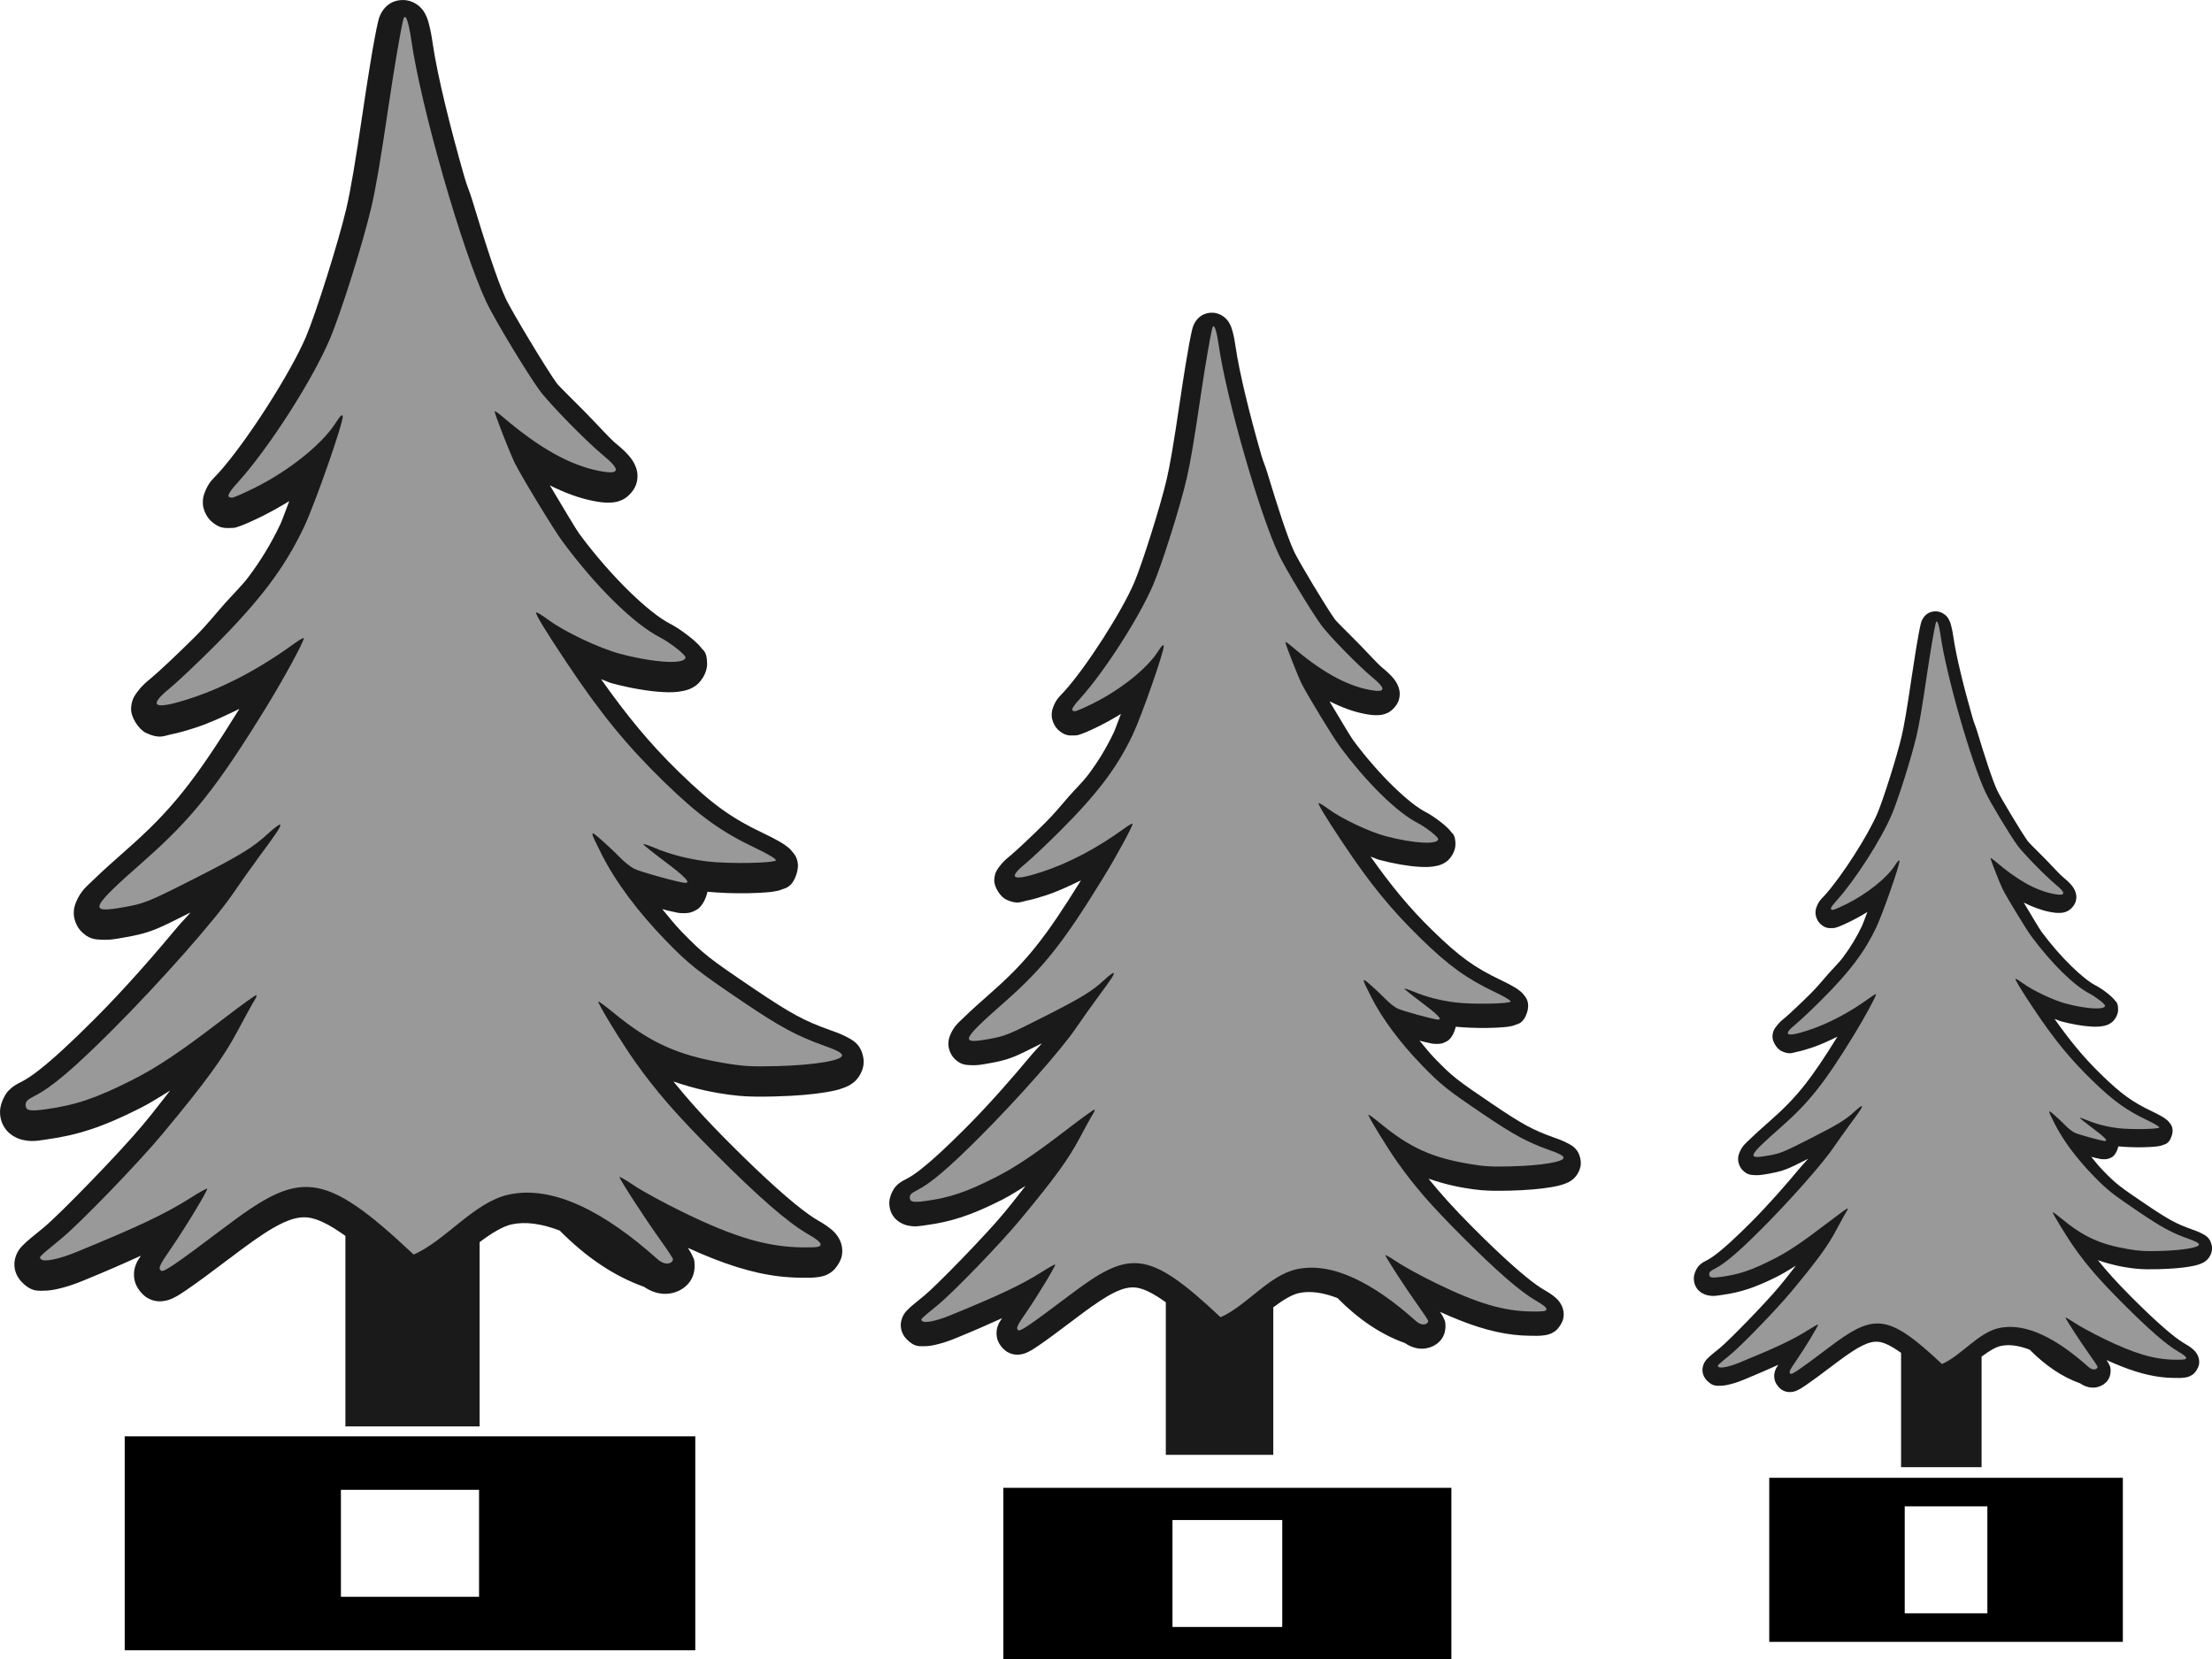
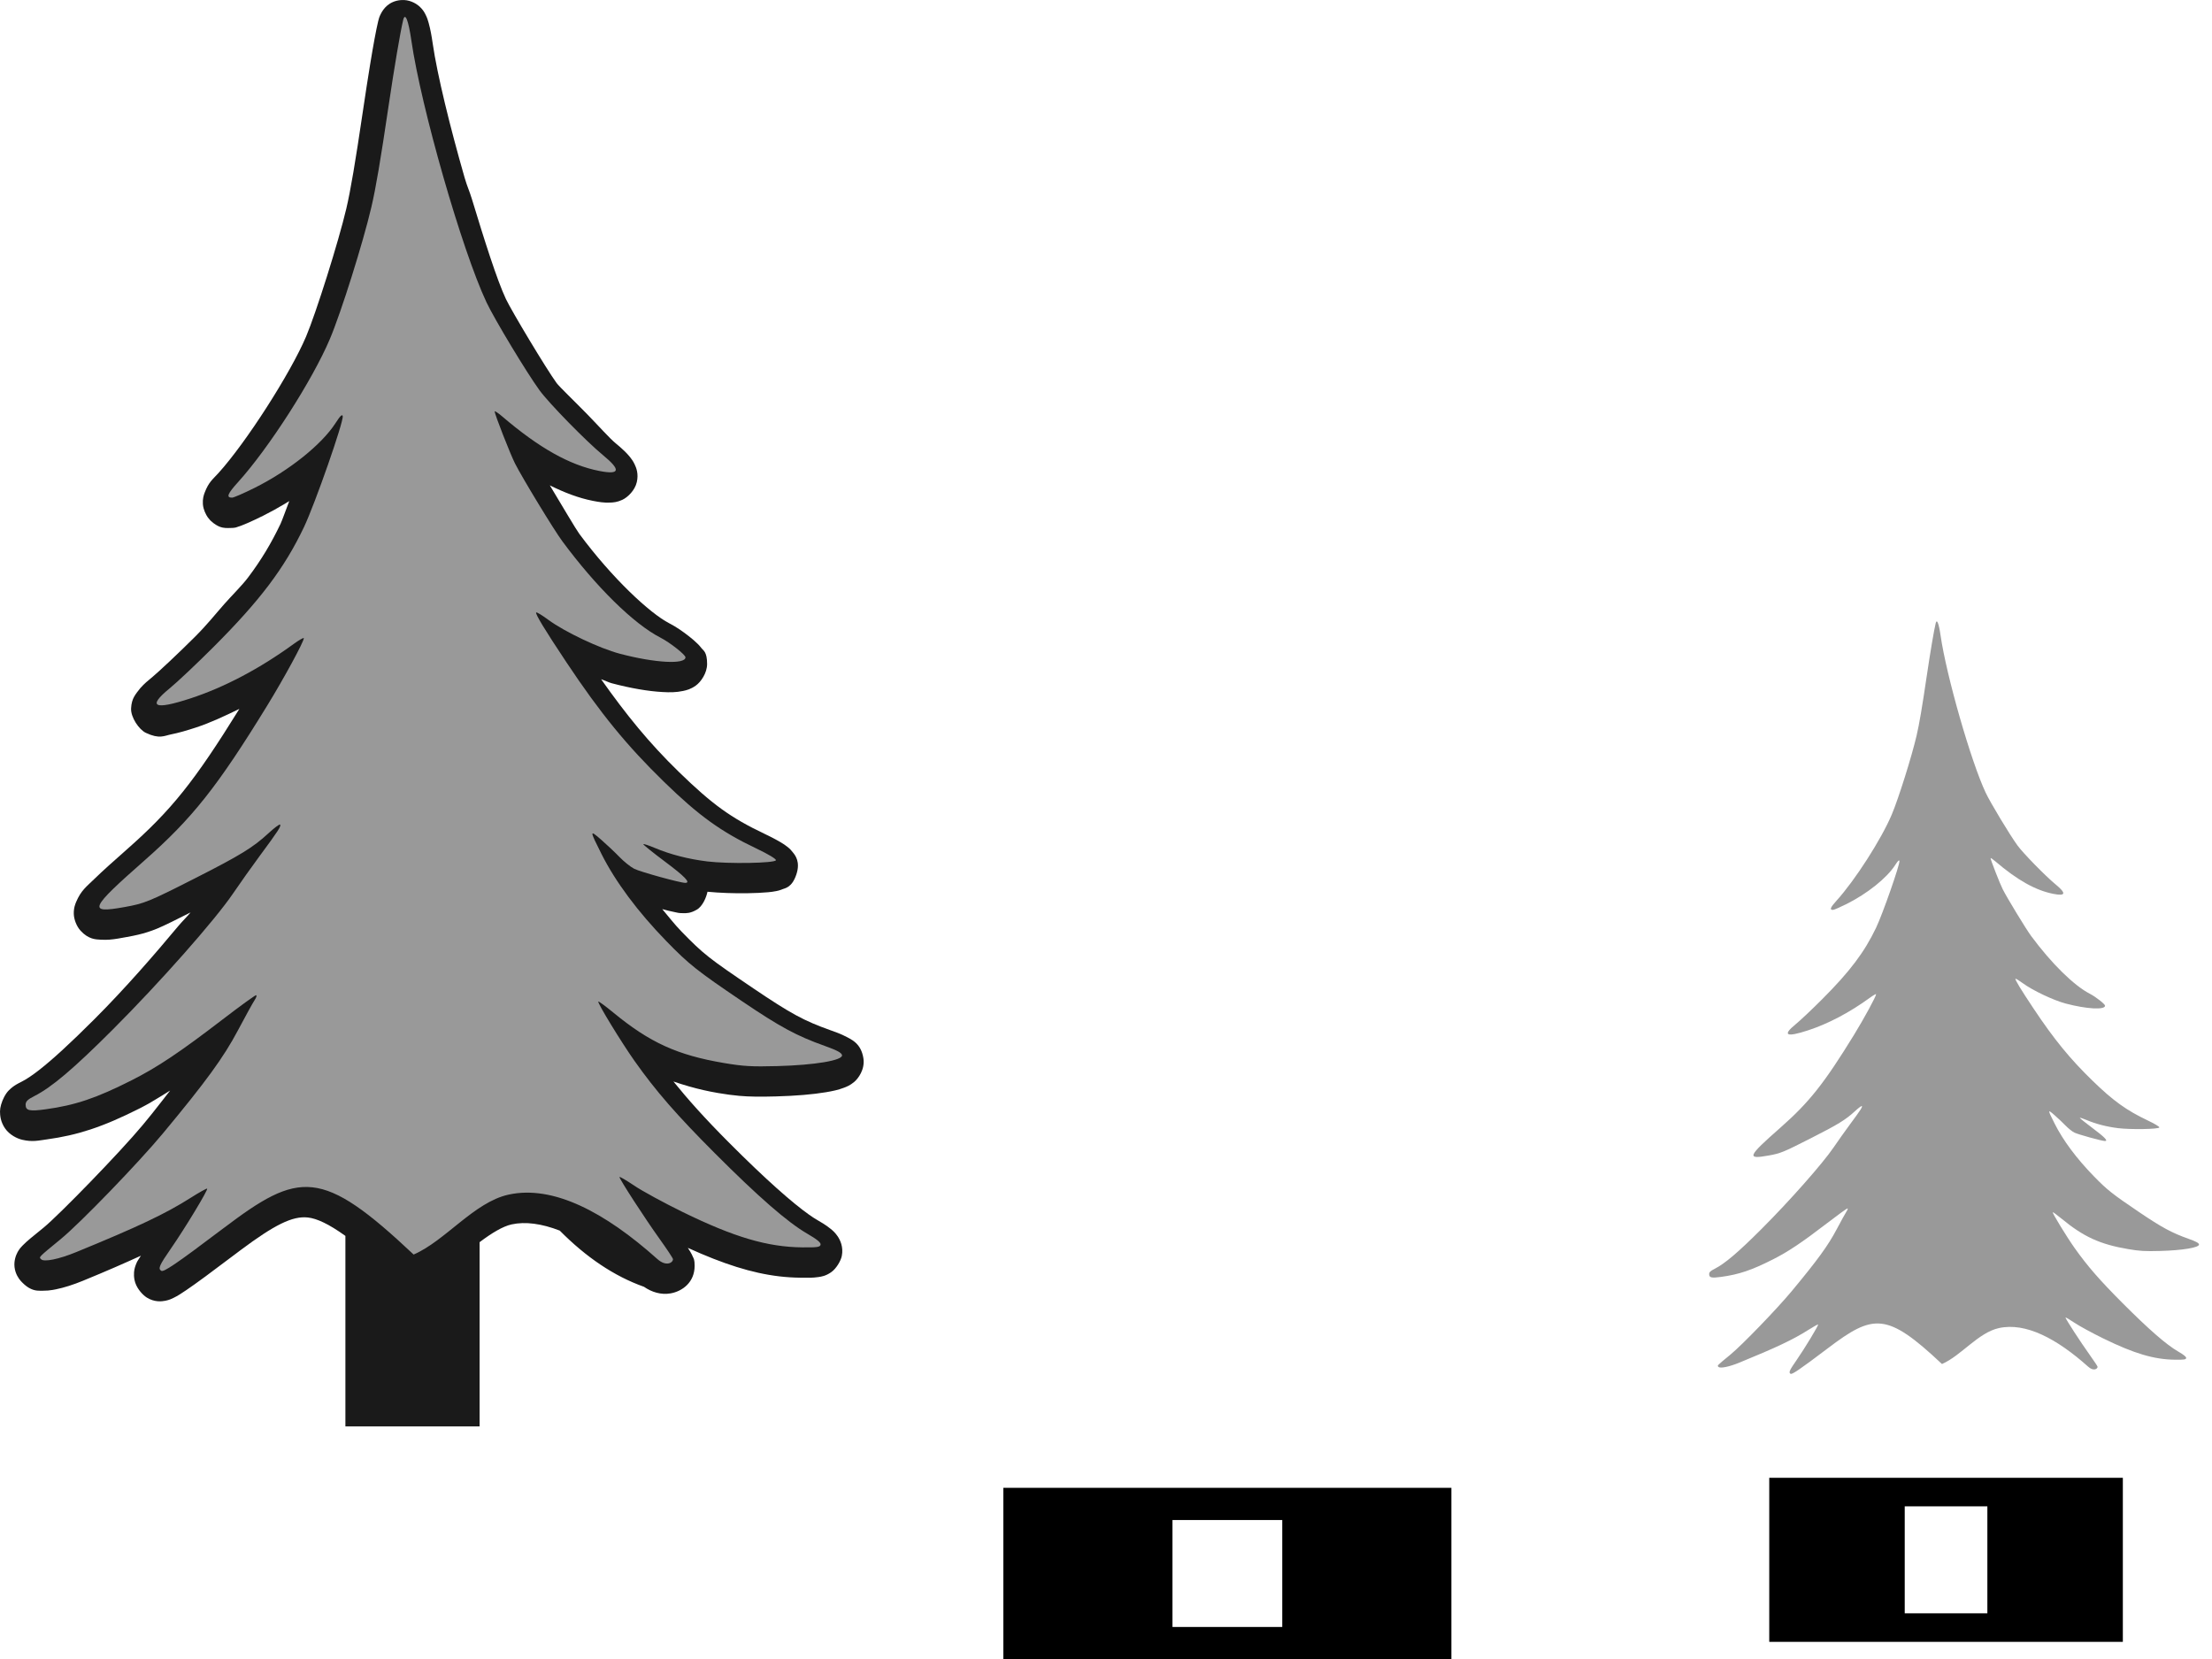
<svg xmlns="http://www.w3.org/2000/svg" width="393.893mm" height="295.448mm" viewBox="0 0 393.893 295.448" version="1.1" id="svg1" xml:space="preserve">
  <defs id="defs1">
    <style id="style1">
      .cls-1 {
        fill: #2b2b2b;
      }

      .cls-2 {
        fill: #598e04;
      }

      .cls-3 {
        fill: #9f6f44;
      }

      .cls-4 {
        fill: #d10202;
      }

      .cls-5 {
        fill: #d3a688;
      }

      .cls-6 {
        fill: #f5d9b6;
      }

      .cls-7 {
        fill: #656565;
      }

      .cls-8 {
        fill: #ededed;
      }
    </style>
  </defs>
  <path id="rect113" style="fill:#1a1a1a;fill-opacity:1;stroke:none;stroke-width:0.444;stroke-dasharray:none;stroke-opacity:1;paint-order:markers fill stroke" d="m 71.948,0.006 c -0.19,-0.01 -0.387,-0.007 -0.589,0.011 -2.173,0.196 -3.102,1.641 -3.464,2.295 -0.362,0.653 -0.456,1.066 -0.55,1.458 -0.372,1.536 -0.871,4.262 -1.422,7.621 -0.401,2.438 -0.829,5.209 -1.257,8.1 -1.428,9.657 -2.246,14.428 -2.984,17.594 -7e-5,2.7e-4 -4.3e-4,0.001 -4.9e-4,0.001 -1.389,5.955 -5.431,18.72 -7.176,22.837 -2.776,6.55 -10.678,18.875 -15.615,24.323 -1.025,1.131 -1.727,1.587 -2.445,3.475 -0.18,0.472 -0.384,1.112 -0.319,2.058 0.016,0.236 0.062,0.492 0.133,0.753 1.1e-4,3.5e-4 4e-4,6.3e-4 4.9e-4,9.8e-4 0.107,0.391 0.271,0.797 0.481,1.174 4.3e-4,7.7e-4 5.6e-4,0.002 9.8e-4,0.002 1.9e-4,3.1e-4 3.2e-4,6.5e-4 4.9e-4,9.7e-4 0.07,0.126 0.146,0.249 0.226,0.367 0.023,0.034 0.05,0.065 0.073,0.098 0.105,0.146 0.218,0.282 0.337,0.409 0.042,0.044 0.082,0.093 0.125,0.134 2.5e-4,2.4e-4 2.4e-4,7.4e-4 4.9e-4,9.8e-4 0.355,0.338 0.687,0.58 1.003,0.767 0.206,0.122 0.406,0.226 0.594,0.299 0.794,0.308 1.426,0.234 1.867,0.234 1,0 1.114,-0.134 1.348,-0.202 0.235,-0.068 0.41,-0.13 0.591,-0.197 0.361,-0.134 0.726,-0.286 1.137,-0.465 0.823,-0.358 1.809,-0.819 2.836,-1.332 1.297,-0.648 2.566,-1.351 3.8,-2.091 0.278,-0.167 0.555,-0.335 0.829,-0.506 -0.262,0.666 -0.58,1.531 -0.868,2.304 -0.287,0.768 -0.543,1.445 -0.687,1.745 -1.633,3.421 -3.412,6.418 -5.796,9.573 -9e-5,1.1e-4 8e-5,3.7e-4 0,4.9e-4 -1.067,1.412 -2.865,3.181 -4.215,4.709 -1.666,1.886 -2.968,3.574 -5.204,5.813 -2.905,2.91 -6.633,6.387 -7.565,7.148 -0.842,0.688 -1.521,1.258 -2.147,1.97 -0.01,0.011 -0.021,0.02 -0.03,0.031 -0.051,0.059 -0.1,0.13 -0.15,0.191 -0.158,0.191 -0.316,0.381 -0.47,0.598 -0.064,0.09 -0.132,0.187 -0.201,0.286 -0.018,0.026 -0.035,0.049 -0.053,0.075 -0.088,0.129 -0.177,0.269 -0.261,0.425 -0.065,0.119 -0.127,0.248 -0.184,0.389 -6e-5,1.4e-4 5e-5,3.4e-4 0,4.9e-4 -0.058,0.141 -0.111,0.294 -0.157,0.462 -0.046,0.168 -0.086,0.351 -0.117,0.551 -0.031,0.201 -0.054,0.419 -0.064,0.657 -0.07,1.576 1.406,3.765 2.632,4.344 2.452,1.158 3.278,0.509 4.536,0.261 1.258,-0.247 2.668,-0.651 4.384,-1.213 2.566,-0.841 5.151,-2.061 7.73,-3.313 -8.019,12.936 -12.102,18.038 -20.058,25.045 -2.463,2.169 -4.349,3.86 -5.766,5.24 -1.417,1.38 -2.373,2.045 -3.239,4.086 -0.094,0.221 -0.19,0.472 -0.267,0.764 -0.101,0.382 -0.169,0.833 -0.153,1.376 0.028,0.956 0.48,2.192 1.208,2.986 0.714,0.779 1.393,1.166 1.999,1.364 0.629,0.207 1.177,0.209 1.602,0.236 1.127,0.07 2.053,-0.031 3.072,-0.2 0.486,-0.081 0.993,-0.177 1.554,-0.277 5.2e-4,-9e-5 9.5e-4,-3.9e-4 0.001,-4.9e-4 0.713,-0.128 1.389,-0.26 2.062,-0.42 0.531,-0.127 1.06,-0.271 1.604,-0.444 0.544,-0.172 1.102,-0.373 1.693,-0.614 1.399,-0.57 3.685,-1.738 5.999,-2.899 -0.537,0.661 -1.554,1.673 -2.157,2.395 -4.18,5.011 -9.387,11.036 -14.965,16.615 -4.387,4.388 -7.511,7.224 -9.783,9.003 -0.658,0.515 -1.244,0.942 -1.77,1.292 -0.525,0.35 -0.99,0.624 -1.402,0.833 -0.325,0.165 -0.641,0.32 -0.964,0.514 -0.416,0.248 -0.846,0.559 -1.326,1.036 -0.311,0.309 -0.603,0.741 -0.849,1.218 -0.429,0.832 -0.717,1.807 -0.717,2.528 0,0.712 0.091,1.857 0.898,3.023 0.807,1.166 2.16,1.822 3.071,2.03 1.824,0.416 2.811,0.143 4.37,-0.071 2.738,-0.375 5.197,-0.923 7.74,-1.759 2.727,-0.896 5.552,-2.124 8.922,-3.828 1.262,-0.638 2.531,-1.397 3.812,-2.19 0.492,-0.304 0.986,-0.614 1.482,-0.923 -1.095,1.391 -1.997,2.583 -3.248,4.143 -0.479,0.597 -1.009,1.247 -1.62,1.982 -4.2e-4,5e-4 -5.6e-4,9.7e-4 -9.8e-4,10e-4 -4.111,4.946 -14.926,16.035 -17.607,18.24 -2.051,1.687 -2.903,2.313 -3.803,3.24 -2.2e-4,2.3e-4 -2.7e-4,7.6e-4 -4.9e-4,9.9e-4 -0.225,0.232 -0.483,0.488 -0.807,1.029 -2.1e-4,3.4e-4 -2.8e-4,6.2e-4 -4.9e-4,9.7e-4 -0.032,0.054 -0.065,0.113 -0.099,0.176 -0.153,0.288 -0.315,0.671 -0.423,1.121 -0.108,0.45 -0.162,0.966 -0.099,1.517 0.141,1.225 0.778,2.076 1.076,2.417 0.219,0.251 0.312,0.339 0.324,0.345 h 5e-4 v -4.8e-4 -5e-4 h 4.8e-4 4.9e-4 v -4.9e-4 -4.8e-4 h -4.9e-4 c -1.2e-4,-3e-4 -2.1e-4,-5.5e-4 -4.8e-4,-9.9e-4 3.5e-4,3.6e-4 6.2e-4,6.3e-4 9.7e-4,9.9e-4 0.199,0.201 0.392,0.372 0.579,0.521 3.3e-4,2.7e-4 6.5e-4,7.2e-4 9.8e-4,9.9e-4 0.193,0.154 0.38,0.283 0.56,0.39 1.082,0.643 1.933,0.517 2.563,0.523 0.608,0.005 1.141,-0.05 1.669,-0.138 0.201,-0.034 0.401,-0.072 0.604,-0.113 4.8e-4,-9e-5 9.9e-4,-3.8e-4 10e-4,-4.8e-4 0.74,-0.151 1.511,-0.355 2.312,-0.61 4.6e-4,-1.4e-4 10e-4,-3.3e-4 10e-4,-4.8e-4 0.801,-0.255 1.633,-0.561 2.494,-0.913 4.3e-4,-1.9e-4 5.4e-4,-3.2e-4 9.8e-4,-5e-4 4.442,-1.819 7.42,-3.142 10.318,-4.458 -0.184,0.317 -0.467,0.667 -0.657,1.03 -0.028,0.053 -0.054,0.106 -0.077,0.159 -3.5e-4,8e-4 -6.4e-4,0.002 -9.9e-4,0.002 -0.105,0.241 -0.227,0.522 -0.324,0.857 -0.077,0.264 -0.139,0.56 -0.167,0.895 -0.016,0.198 -0.021,0.409 -0.009,0.635 0.012,0.226 0.04,0.466 0.089,0.721 3.9e-4,0.002 10e-5,0.004 4.9e-4,0.006 0.249,1.31 1.228,2.42 1.925,2.959 3.4e-4,2.6e-4 6.5e-4,7.2e-4 9.8e-4,9.8e-4 0.099,0.077 0.193,0.142 0.277,0.194 3.4e-4,2.1e-4 6.4e-4,7.7e-4 9.8e-4,9.8e-4 1.343,0.83 2.618,0.7 3.302,0.559 0.684,-0.141 1.073,-0.328 1.443,-0.509 0.741,-0.362 1.374,-0.773 2.263,-1.376 1.768,-1.199 4.419,-3.152 8.729,-6.413 0.019,-0.014 0.038,-0.029 0.058,-0.043 0.29,-0.217 0.574,-0.43 0.851,-0.641 6.088,-4.543 9.269,-6.143 12.023,-5.842 1.591,0.174 3.726,1.152 6.681,3.278 v 33.921 h 23.898 v -32.803 c 2.178,-1.641 4.138,-2.822 5.704,-3.166 2.44,-0.535 5.343,-0.145 8.567,1.105 4.682,4.721 9.653,8.105 15.004,10.008 1.356,0.94 3.034,1.477 4.752,1.168 2.068,-0.372 4.264,-1.956 4.264,-4.901 0,-0.541 -0.042,-0.87 -0.096,-1.088 -0.069,-0.28 -0.159,-0.376 -0.208,-0.5 -0.087,-0.222 -0.148,-0.339 -0.202,-0.445 -0.108,-0.212 -0.189,-0.349 -0.278,-0.498 -0.073,-0.122 -0.156,-0.252 -0.242,-0.386 -0.061,-0.094 -0.123,-0.19 -0.185,-0.286 1.588,0.722 3.104,1.368 4.563,1.939 5.686,2.227 10.511,3.321 15.409,3.372 1.387,0.015 2.187,0.051 3.275,-0.111 0.544,-0.081 1.27,-0.178 2.24,-0.838 0.242,-0.165 0.474,-0.378 0.687,-0.618 2.3e-4,-2.7e-4 2.5e-4,-7.1e-4 4.9e-4,-9.8e-4 0.106,-0.12 0.208,-0.246 0.305,-0.376 3.5e-4,-4.8e-4 6.3e-4,-0.001 9.8e-4,-0.001 0.097,-0.131 0.188,-0.265 0.273,-0.401 0.17,-0.272 0.315,-0.548 0.427,-0.808 2.2e-4,-5e-4 2.7e-4,-9.7e-4 4.9e-4,-0.001 0.022,-0.051 0.037,-0.097 0.056,-0.147 0.03,-0.077 0.064,-0.156 0.088,-0.228 0.039,-0.119 0.07,-0.232 0.091,-0.335 0.328,-1.636 -0.319,-2.898 -0.767,-3.543 -0.446,-0.643 -0.833,-0.969 -1.201,-1.271 -0.001,-8.1e-4 -0.002,-0.002 -0.003,-0.003 -0.428,-0.351 -0.854,-0.649 -1.322,-0.944 -0.339,-0.214 -0.7,-0.427 -1.1,-0.658 -2.6e-4,-1.5e-4 -7.1e-4,-3.3e-4 -9.8e-4,-4.8e-4 -0.421,-0.243 -0.904,-0.557 -1.449,-0.942 -2.937,-2.076 -7.668,-6.234 -14.143,-12.722 -4.509,-4.518 -7.4,-7.786 -9.997,-10.986 0.925,0.317 1.866,0.616 2.836,0.891 1.603,0.456 3.286,0.849 5.109,1.158 3.7e-4,6e-5 6.1e-4,4.3e-4 9.8e-4,4.8e-4 1.408,0.238 2.587,0.402 3.779,0.506 1.845,0.161 3.723,0.177 6.535,0.101 3.492,-0.094 6.539,-0.348 8.91,-0.747 1.186,-0.2 2.172,-0.406 3.206,-0.802 0.517,-0.198 1.055,-0.403 1.789,-1.008 0.734,-0.604 1.971,-2.243 1.665,-4.231 -0.2,-1.297 -0.716,-2.124 -1.293,-2.686 -0.082,-0.08 -0.165,-0.155 -0.249,-0.225 -0.123,-0.103 -0.247,-0.195 -0.37,-0.279 -0.368,-0.252 -0.723,-0.427 -1.003,-0.577 -10e-4,-7.9e-4 -0.004,-0.002 -0.005,-0.003 -0.278,-0.149 -0.554,-0.283 -0.839,-0.411 -0.62,-0.277 -1.284,-0.522 -2.096,-0.811 h -0.002 c -4.721,-1.682 -7.068,-2.949 -13.732,-7.455 -2.8e-4,-1.9e-4 -2.1e-4,-3e-4 -4.9e-4,-4.9e-4 -3.989,-2.697 -6.21,-4.221 -7.921,-5.573 -1.9e-4,-1.5e-4 -3e-4,-3.4e-4 -4.9e-4,-4.9e-4 -0.856,-0.676 -1.584,-1.308 -2.343,-2.022 -2.3e-4,-2.1e-4 -7.6e-4,-2.7e-4 -9.8e-4,-4.8e-4 -0.752,-0.708 -1.537,-1.501 -2.502,-2.492 -0.008,-0.009 -0.013,-0.013 -0.022,-0.022 -3.8e-4,-3.9e-4 -6e-4,-5.9e-4 -9.8e-4,-9.9e-4 -1.303,-1.338 -2.299,-2.665 -3.435,-4.002 0.368,0.094 0.783,0.211 1.115,0.289 0.444,0.105 0.846,0.196 1.224,0.269 0.378,0.073 0.539,0.161 1.408,0.161 0.514,0 1.234,0.061 2.415,-0.634 0.06,-0.035 0.119,-0.074 0.176,-0.116 0.057,-0.041 0.112,-0.086 0.167,-0.133 0.755,-0.651 1.311,-1.857 1.547,-2.932 2.177,0.207 4.731,0.305 7.133,0.263 1.355,-0.023 2.593,-0.076 3.636,-0.174 0.522,-0.049 0.976,-0.098 1.523,-0.215 0.273,-0.058 0.558,-0.115 1.048,-0.321 0.49,-0.206 1.7,-0.277 2.488,-2.648 0.743,-2.238 -0.199,-3.393 -0.64,-3.93 -0.033,-0.041 -0.063,-0.077 -0.09,-0.111 -1.7e-4,-2e-4 -3.2e-4,-2.7e-4 -4.9e-4,-4.9e-4 -0.017,-0.022 -0.029,-0.033 -0.046,-0.054 -0.1,-0.124 -0.195,-0.236 -0.277,-0.323 -0.097,-0.102 -0.183,-0.183 -0.262,-0.252 -0.09,-0.079 -0.172,-0.143 -0.251,-0.207 -4e-4,-3.3e-4 -5.8e-4,-6.7e-4 -9.8e-4,-9.9e-4 -0.218,-0.176 -0.413,-0.317 -0.604,-0.445 -1.9e-4,-1.2e-4 -3e-4,-3.6e-4 -4.9e-4,-4.9e-4 -0.191,-0.128 -0.378,-0.242 -0.579,-0.363 -0.128,-0.077 -0.26,-0.154 -0.397,-0.232 -0.72,-0.412 -1.556,-0.841 -2.512,-1.295 -6.004,-2.854 -9.289,-5.216 -15.28,-11.044 -5.299,-5.155 -9.331,-10.132 -13.829,-16.489 0.626,0.205 1.325,0.565 1.913,0.72 3.357,0.886 6.464,1.42 9.03,1.559 1.283,0.07 2.392,0.079 3.664,-0.196 0.636,-0.137 1.348,-0.31 2.25,-0.952 0.903,-0.642 2.015,-2.232 2.015,-3.847 0,-2.167 -0.679,-2.395 -0.963,-2.773 -0.284,-0.378 -0.511,-0.608 -0.745,-0.839 -0.467,-0.462 -0.952,-0.87 -1.489,-1.293 -1.075,-0.846 -2.251,-1.678 -3.535,-2.338 -1.742,-0.896 -4.294,-2.914 -7.138,-5.691 -1.422,-1.389 -2.917,-2.966 -4.42,-4.689 -1.503,-1.722 -3.013,-3.588 -4.467,-5.552 -0.562,-0.759 -3.068,-5 -5.246,-8.631 2.558,1.269 5.091,2.254 7.65,2.754 1.086,0.212 1.977,0.364 3.11,0.313 0.566,-0.025 1.22,-0.065 2.151,-0.496 0.234,-0.108 0.491,-0.268 0.75,-0.469 0.129,-0.1 0.259,-0.21 0.386,-0.329 0.127,-0.118 0.251,-0.246 0.371,-0.381 9.8e-4,-0.001 0.002,-0.002 0.003,-0.003 0.026,-0.03 0.05,-0.064 0.076,-0.095 0.093,-0.11 0.185,-0.22 0.271,-0.339 0.108,-0.151 0.209,-0.309 0.3,-0.472 7e-5,-1.3e-4 -7e-5,-3.6e-4 0,-4.9e-4 0.055,-0.098 0.098,-0.202 0.145,-0.303 0.033,-0.07 0.072,-0.138 0.1,-0.21 1.9e-4,-4.8e-4 3e-4,-9.9e-4 4.9e-4,-0.001 0.069,-0.174 0.126,-0.353 0.168,-0.536 3.1e-4,-0.001 10e-4,-0.003 0.002,-0.004 0.042,-0.183 0.072,-0.359 0.092,-0.529 0.015,-0.125 0.02,-0.243 0.025,-0.362 0.002,-0.044 0.008,-0.091 0.009,-0.134 1e-5,-0.001 -2e-5,-0.003 0,-0.004 0.002,-0.157 -0.005,-0.308 -0.018,-0.453 -0.013,-0.146 -0.033,-0.286 -0.058,-0.42 -0.101,-0.534 -0.285,-0.967 -0.446,-1.301 -3.4e-4,-7e-4 -6.3e-4,-0.002 -9.7e-4,-0.002 -0.129,-0.266 -0.26,-0.492 -0.392,-0.693 -0.132,-0.202 -0.265,-0.379 -0.399,-0.544 -0.067,-0.082 -0.133,-0.162 -0.2,-0.24 -1.6e-4,-1.8e-4 -3.4e-4,-3.1e-4 -5e-4,-4.9e-4 -0.496,-0.582 -1.026,-1.089 -1.638,-1.618 -0.215,-0.186 -0.44,-0.374 -0.677,-0.569 -1.168,-0.96 -2.961,-3.005 -5.135,-5.234 -2.302,-2.36 -4.969,-4.899 -5.438,-5.542 -1.853,-2.542 -8.032,-12.853 -9.032,-14.972 -1.584,-3.359 -3.877,-10.62 -6.041,-17.751 -0.473,-1.557 -0.857,-2.272 -1.319,-3.877 -2.574,-8.954 -4.867,-18.28 -5.674,-23.86 -0.208,-1.436 -0.42,-2.576 -0.701,-3.588 -0.003,-0.01 -0.004,-0.026 -0.007,-0.036 -2.3e-4,-8.1e-4 -2.7e-4,-0.002 -4.9e-4,-0.002 -0.004,-0.013 -0.007,-0.025 -0.011,-0.038 -0.138,-0.494 -0.268,-0.944 -0.604,-1.583 -0.172,-0.328 -0.378,-0.724 -0.937,-1.265 -0.489,-0.473 -1.513,-1.169 -2.845,-1.237 z" />
  <path style="fill:#999999;stroke-width:1.2" d="m 39.784,218.717 c -8.679,6.568 -10.65,7.832 -11.065,7.576 -0.616,-0.381 -0.358,-0.973 1.742,-4 2.473,-3.565 6.627,-10.435 6.429,-10.633 -0.077,-0.077 -1.41,0.667 -2.963,1.652 -4.442,2.818 -9.325,5.133 -20.392,9.665 -3.047,1.248 -5.694,1.787 -6.209,1.264 -0.415,-0.422 -0.593,-0.238 3.52,-3.621 3.489,-2.87 13.772,-13.51 18.171,-18.803 7.676,-9.236 10.8,-13.526 13.338,-18.317 1.322,-2.495 2.664,-4.929 2.984,-5.409 0.319,-0.48 0.434,-0.873 0.254,-0.873 -0.18,0 -2.875,1.955 -5.991,4.345 -7.574,5.81 -11.577,8.487 -16.144,10.794 -6.316,3.192 -10.048,4.451 -15.335,5.175 -2.885,0.395 -3.559,0.241 -3.559,-0.813 0,-0.584 0.35,-0.932 1.55,-1.54 3.106,-1.574 7.015,-4.892 14.029,-11.908 8.36,-8.362 18.118,-19.404 21.346,-24.155 1.246,-1.834 3.428,-4.906 4.849,-6.827 3.213,-4.345 3.773,-5.209 3.531,-5.452 -0.106,-0.106 -1.04,0.593 -2.077,1.553 -2.717,2.515 -5.018,3.925 -13.123,8.037 -8.146,4.134 -8.943,4.459 -12.48,5.091 -6.63,1.185 -6.275,0.35 3.515,-8.272 8.561,-7.54 13.023,-13.17 21.899,-27.633 2.964,-4.83 6.501,-11.341 6.501,-11.969 0,-0.161 -0.822,0.305 -1.826,1.036 -6.032,4.385 -12.323,7.705 -18.339,9.677 -6.481,2.125 -7.767,1.517 -3.744,-1.769 1.361,-1.112 4.907,-4.458 7.882,-7.437 8.261,-8.273 12.556,-13.967 16.035,-21.255 1.963,-4.112 7.109,-18.841 6.915,-19.792 -0.084,-0.412 -0.444,-0.062 -1.295,1.26 -2.445,3.795 -8.252,8.44 -14.376,11.5 -1.93,0.964 -3.743,1.753 -4.03,1.753 -1.088,0 -0.833,-0.67 1.041,-2.738 5.484,-6.052 13.26,-18.168 16.37,-25.506 2.01,-4.743 5.915,-17.159 7.4,-23.526 0.793,-3.4 1.617,-8.246 3.049,-17.934 1.008,-6.818 2.105,-13.282 2.605,-15.349 0.348,-1.439 0.934,0.014 1.452,3.599 1.732,11.984 9.035,37.44 13.393,46.681 1.41,2.99 7.167,12.539 9.438,15.654 1.696,2.326 8.324,9.1 11.301,11.549 3.241,2.666 3.041,3.537 -0.648,2.815 -5.278,-1.032 -10.719,-4.086 -17.294,-9.706 -0.742,-0.634 -1.349,-1.035 -1.349,-0.889 9.5e-4,0.488 2.786,7.608 3.616,9.246 1.338,2.641 6.926,11.827 8.432,13.862 6.055,8.181 12.71,14.718 17.482,17.171 1.686,0.867 4.448,3.039 4.448,3.498 0,1.31 -5.423,1.016 -11.677,-0.634 -3.627,-0.957 -9.831,-3.896 -12.727,-6.03 -1.109,-0.817 -2.089,-1.412 -2.178,-1.323 -0.214,0.214 1.54,3.105 5.383,8.873 6.066,9.105 10.752,14.842 17.429,21.337 6.157,5.99 10.087,8.823 16.407,11.827 2.095,0.996 3.544,1.867 3.472,2.086 -0.176,0.529 -8.475,0.672 -12.238,0.211 -3.359,-0.411 -6.565,-1.237 -9.341,-2.405 -1.047,-0.441 -1.963,-0.742 -2.035,-0.67 -0.072,0.072 1.658,1.468 3.845,3.102 3.572,2.669 4.646,3.791 3.63,3.791 -0.915,0 -8.059,-1.969 -9.104,-2.51 -0.653,-0.337 -1.83,-1.28 -2.616,-2.095 -0.786,-0.815 -2.253,-2.201 -3.261,-3.08 -2.087,-1.821 -2.085,-1.714 0.054,2.541 2.492,4.956 6.495,10.33 11.6,15.572 3.989,4.096 5.435,5.242 13.448,10.66 6.76,4.571 9.701,6.16 14.678,7.933 2.217,0.79 3.041,1.232 3.108,1.667 0.142,0.923 -4.833,1.761 -11.523,1.94 -4.553,0.122 -6.041,0.036 -9.5,-0.549 -8.313,-1.407 -13.208,-3.639 -19.712,-8.989 -1.395,-1.148 -2.595,-2.029 -2.665,-1.958 -0.202,0.202 4.125,7.291 6.484,10.623 3.795,5.359 7.441,9.547 14.263,16.383 7.764,7.779 12.978,12.319 16.465,14.334 1.721,0.995 2.445,1.59 2.373,1.95 -0.088,0.441 -0.578,0.514 -3.271,0.485 -6.217,-0.066 -12.107,-1.806 -21.268,-6.284 -3.318,-1.622 -7.213,-3.743 -8.653,-4.714 -1.441,-0.971 -2.62,-1.655 -2.62,-1.521 0,0.384 4.526,7.362 7.145,11.017 1.31,1.827 2.381,3.448 2.381,3.601 0,0.646 -1.207,1.39 -2.786,-0.022 -9.333,-8.347 -18.549,-13.211 -26.496,-11.467 -6.142,1.348 -11.225,8.206 -16.902,10.668 -16.415,-15.452 -20.348,-14.911 -33.869,-4.678 z" id="path108" />
-   <path id="rect109" style="fill:#000000;fill-opacity:1;stroke:none;stroke-width:0.772;stroke-dasharray:none;stroke-opacity:1;paint-order:markers fill stroke" d="m 22.208,255.768 v 38.1 H 123.808 v -38.1 z m 38.498,9.525 h 5.024 14.554 5.024 v 19.05 h -5.024 -14.554 -5.024 z" />
-   <path id="path114" style="fill:#1a1a1a;fill-opacity:1;stroke:none;stroke-width:0.355;stroke-dasharray:none;stroke-opacity:1;paint-order:markers fill stroke" d="m 215.97,55.686 c -0.152,-0.008 -0.31,-0.006 -0.472,0.009 -1.74,0.157 -2.484,1.314 -2.774,1.837 -0.29,0.523 -0.365,0.854 -0.441,1.168 -0.298,1.23 -0.697,3.413 -1.139,6.103 -0.321,1.952 -0.664,4.171 -1.006,6.486 -1.143,7.733 -1.798,11.553 -2.389,14.088 -6e-5,2.15e-4 -3.4e-4,8.01e-4 -3.9e-4,8.01e-4 -1.112,4.768 -4.349,14.99 -5.746,18.287 -2.223,5.245 -8.551,15.115 -12.504,19.476 -0.821,0.906 -1.383,1.27 -1.958,2.782 -0.144,0.378 -0.307,0.891 -0.255,1.648 0.013,0.189 0.049,0.394 0.106,0.603 9e-5,2.8e-4 3.2e-4,5.1e-4 4e-4,7.9e-4 0.085,0.313 0.217,0.638 0.385,0.94 3.4e-4,6.2e-4 4.4e-4,0.002 7.8e-4,0.002 1.5e-4,2.5e-4 2.6e-4,5.3e-4 3.9e-4,7.8e-4 0.056,0.101 0.117,0.199 0.181,0.294 0.019,0.027 0.04,0.052 0.059,0.079 0.084,0.117 0.175,0.226 0.27,0.327 0.034,0.036 0.066,0.074 0.1,0.108 2e-4,1.9e-4 2e-4,5.9e-4 4e-4,7.8e-4 0.284,0.271 0.55,0.465 0.803,0.615 0.165,0.098 0.325,0.181 0.476,0.239 0.636,0.247 1.142,0.187 1.495,0.187 0.801,0 0.892,-0.107 1.08,-0.162 0.188,-0.054 0.329,-0.104 0.473,-0.157 0.289,-0.107 0.581,-0.229 0.911,-0.372 0.659,-0.286 1.449,-0.656 2.271,-1.067 1.039,-0.519 2.055,-1.082 3.043,-1.675 0.223,-0.134 0.444,-0.269 0.664,-0.405 -0.21,0.533 -0.465,1.226 -0.695,1.845 -0.229,0.615 -0.435,1.157 -0.55,1.397 -1.307,2.739 -2.733,5.139 -4.641,7.666 -7e-5,9e-5 6e-5,2.9e-4 0,3.9e-4 -0.854,1.131 -2.295,2.547 -3.375,3.771 -1.334,1.51 -2.376,2.862 -4.167,4.655 -2.326,2.33 -5.312,5.115 -6.058,5.724 -0.674,0.551 -1.218,1.007 -1.719,1.578 -0.008,0.009 -0.017,0.016 -0.024,0.025 -0.041,0.047 -0.08,0.104 -0.12,0.153 -0.127,0.153 -0.253,0.305 -0.376,0.479 -0.051,0.072 -0.106,0.15 -0.161,0.229 -0.015,0.021 -0.028,0.039 -0.043,0.06 -0.07,0.103 -0.141,0.215 -0.209,0.341 -0.052,0.095 -0.101,0.198 -0.148,0.311 -5e-5,1.1e-4 4e-5,2.7e-4 0,3.9e-4 -0.046,0.113 -0.089,0.235 -0.126,0.37 -0.037,0.135 -0.069,0.281 -0.093,0.442 -0.025,0.161 -0.043,0.335 -0.051,0.526 -0.056,1.262 1.126,3.015 2.108,3.478 1.964,0.927 2.625,0.407 3.632,0.209 1.008,-0.198 2.137,-0.521 3.511,-0.972 2.055,-0.674 4.125,-1.65 6.19,-2.653 -6.421,10.359 -9.691,14.444 -16.062,20.055 -1.973,1.737 -3.483,3.091 -4.617,4.196 -1.135,1.105 -1.9,1.638 -2.594,3.272 -0.075,0.177 -0.152,0.378 -0.213,0.612 -0.081,0.306 -0.135,0.667 -0.123,1.102 0.022,0.765 0.384,1.756 0.967,2.391 0.572,0.624 1.116,0.933 1.6,1.092 0.503,0.165 0.942,0.168 1.282,0.189 0.903,0.056 1.644,-0.025 2.46,-0.161 0.389,-0.065 0.796,-0.142 1.244,-0.222 4.1e-4,-7e-5 7.6e-4,-3.2e-4 8e-4,-4e-4 0.571,-0.102 1.112,-0.208 1.651,-0.337 0.425,-0.101 0.848,-0.217 1.284,-0.355 0.435,-0.138 0.883,-0.299 1.355,-0.492 1.12,-0.457 2.951,-1.392 4.804,-2.321 -0.43,0.529 -1.245,1.34 -1.727,1.918 -3.347,4.012 -7.517,8.837 -11.984,13.305 -3.513,3.514 -6.014,5.785 -7.834,7.209 -0.527,0.413 -0.996,0.754 -1.417,1.034 -0.421,0.28 -0.792,0.499 -1.123,0.667 -0.26,0.132 -0.513,0.256 -0.772,0.411 -0.333,0.199 -0.677,0.448 -1.062,0.83 -0.249,0.248 -0.483,0.593 -0.68,0.976 -0.344,0.666 -0.575,1.447 -0.575,2.024 0,0.57 0.073,1.487 0.719,2.421 0.646,0.934 1.729,1.459 2.459,1.626 1.46,0.333 2.251,0.114 3.499,-0.057 2.192,-0.3 4.161,-0.739 6.198,-1.409 2.184,-0.718 4.446,-1.701 7.144,-3.065 1.01,-0.51 2.027,-1.119 3.052,-1.754 0.394,-0.244 0.79,-0.491 1.186,-0.739 -0.877,1.114 -1.599,2.069 -2.601,3.317 -0.383,0.478 -0.808,0.998 -1.297,1.587 -3.3e-4,4e-4 -4.5e-4,7.8e-4 -7.8e-4,8e-4 -3.292,3.961 -11.952,12.84 -14.099,14.606 -1.643,1.351 -2.324,1.852 -3.045,2.594 -1.8e-4,1.9e-4 -2.2e-4,6e-4 -3.9e-4,7.9e-4 -0.18,0.185 -0.387,0.391 -0.646,0.824 -1.7e-4,2.8e-4 -2.3e-4,5e-4 -4e-4,7.8e-4 -0.026,0.043 -0.052,0.09 -0.079,0.141 -0.123,0.23 -0.252,0.537 -0.339,0.897 -0.086,0.36 -0.13,0.773 -0.079,1.215 0.113,0.981 0.623,1.662 0.862,1.936 0.175,0.201 0.25,0.271 0.26,0.276 h 4e-4 v -3.9e-4 -4e-4 h 3.8e-4 3.9e-4 v -3.9e-4 -3.8e-4 h -3.9e-4 c -10e-5,-2.4e-4 -1.7e-4,-4.4e-4 -3.8e-4,-7.9e-4 2.8e-4,2.8e-4 4.9e-4,5e-4 7.7e-4,7.9e-4 0.16,0.161 0.314,0.298 0.464,0.418 2.7e-4,2.2e-4 5.2e-4,5.8e-4 7.9e-4,8e-4 0.154,0.123 0.304,0.226 0.448,0.312 0.866,0.515 1.548,0.414 2.052,0.419 0.487,0.005 0.913,-0.04 1.337,-0.111 0.161,-0.027 0.321,-0.058 0.484,-0.091 3.8e-4,-7e-5 7.9e-4,-3e-4 8e-4,-3.8e-4 0.593,-0.121 1.21,-0.284 1.852,-0.489 3.6e-4,-1.1e-4 8e-4,-2.6e-4 8e-4,-3.8e-4 0.642,-0.204 1.308,-0.449 1.997,-0.731 3.4e-4,-1.5e-4 4.3e-4,-2.6e-4 7.8e-4,-4e-4 3.557,-1.457 5.942,-2.516 8.262,-3.57 -0.147,0.254 -0.374,0.534 -0.526,0.825 -0.022,0.042 -0.043,0.085 -0.062,0.127 -2.8e-4,6.4e-4 -5.1e-4,0.001 -7.9e-4,0.001 -0.084,0.193 -0.181,0.418 -0.26,0.686 -0.062,0.211 -0.112,0.448 -0.134,0.717 -0.013,0.158 -0.017,0.327 -0.007,0.508 0.01,0.181 0.032,0.373 0.071,0.578 3.1e-4,0.001 8e-5,0.003 3.9e-4,0.005 0.199,1.049 0.984,1.938 1.542,2.369 2.7e-4,1.9e-4 5.2e-4,5.7e-4 7.9e-4,7.7e-4 0.079,0.061 0.154,0.113 0.222,0.155 2.7e-4,1.7e-4 5.1e-4,6.2e-4 7.8e-4,7.8e-4 1.075,0.665 2.097,0.561 2.644,0.448 0.548,-0.113 0.859,-0.263 1.156,-0.408 0.593,-0.29 1.1,-0.619 1.812,-1.102 1.415,-0.96 3.538,-2.524 6.99,-5.135 0.015,-0.012 0.031,-0.023 0.046,-0.035 0.232,-0.173 0.46,-0.344 0.682,-0.513 4.875,-3.638 7.423,-4.919 9.627,-4.678 1.274,0.139 2.983,0.923 5.35,2.625 v 27.162 h 19.136 v -26.267 c 1.744,-1.314 3.313,-2.26 4.567,-2.535 1.954,-0.429 4.279,-0.116 6.86,0.885 3.749,3.78 7.73,6.49 12.015,8.014 1.086,0.753 2.429,1.183 3.805,0.936 1.656,-0.298 3.415,-1.566 3.415,-3.924 0,-0.433 -0.033,-0.697 -0.077,-0.871 -0.056,-0.224 -0.127,-0.301 -0.167,-0.401 -0.07,-0.178 -0.119,-0.272 -0.162,-0.356 -0.086,-0.169 -0.151,-0.28 -0.223,-0.399 -0.058,-0.097 -0.125,-0.202 -0.194,-0.309 -0.049,-0.076 -0.099,-0.152 -0.148,-0.229 1.272,0.578 2.486,1.095 3.654,1.553 4.553,1.783 8.417,2.659 12.339,2.7 1.111,0.012 1.751,0.041 2.622,-0.089 0.436,-0.065 1.017,-0.142 1.793,-0.671 0.194,-0.132 0.379,-0.303 0.55,-0.495 1.9e-4,-2.2e-4 2e-4,-5.7e-4 3.9e-4,-7.9e-4 0.085,-0.096 0.167,-0.197 0.244,-0.301 2.9e-4,-3.9e-4 5e-4,-8e-4 7.8e-4,-8e-4 0.077,-0.105 0.151,-0.213 0.219,-0.321 0.136,-0.217 0.252,-0.439 0.342,-0.647 1.8e-4,-4e-4 2.2e-4,-7.7e-4 4e-4,-8.1e-4 0.018,-0.041 0.029,-0.078 0.045,-0.118 0.024,-0.062 0.051,-0.125 0.07,-0.183 0.032,-0.096 0.056,-0.186 0.073,-0.268 0.263,-1.31 -0.256,-2.321 -0.614,-2.837 -0.357,-0.515 -0.667,-0.776 -0.962,-1.018 -8e-4,-6.5e-4 -0.002,-0.001 -0.002,-0.002 -0.343,-0.281 -0.684,-0.52 -1.059,-0.756 -0.271,-0.171 -0.561,-0.342 -0.881,-0.527 -2.1e-4,-1.2e-4 -5.7e-4,-2.6e-4 -7.8e-4,-3.9e-4 -0.337,-0.195 -0.724,-0.446 -1.16,-0.754 -2.351,-1.662 -6.141,-4.992 -11.325,-10.187 -3.61,-3.618 -5.926,-6.235 -8.005,-8.797 0.741,0.254 1.494,0.493 2.271,0.714 1.284,0.365 2.631,0.68 4.091,0.927 3e-4,5e-5 4.9e-4,3.4e-4 7.9e-4,3.9e-4 1.128,0.191 2.072,0.322 3.026,0.405 1.477,0.129 2.981,0.142 5.233,0.081 2.797,-0.075 5.236,-0.279 7.135,-0.598 0.949,-0.16 1.739,-0.325 2.567,-0.642 0.414,-0.159 0.845,-0.323 1.433,-0.807 0.588,-0.484 1.579,-1.796 1.334,-3.388 -0.16,-1.039 -0.574,-1.7 -1.035,-2.151 -0.066,-0.064 -0.133,-0.124 -0.2,-0.181 -0.099,-0.082 -0.198,-0.156 -0.296,-0.223 -0.295,-0.202 -0.579,-0.342 -0.803,-0.462 -0.002,-6.4e-4 -0.003,-0.001 -0.004,-0.002 -0.222,-0.119 -0.443,-0.227 -0.672,-0.329 -0.497,-0.222 -1.028,-0.418 -1.678,-0.649 h -0.002 c -3.781,-1.347 -5.659,-2.361 -10.996,-5.97 -2.2e-4,-1.5e-4 -1.6e-4,-2.3e-4 -3.9e-4,-3.8e-4 -3.194,-2.16 -4.972,-3.38 -6.343,-4.462 -1.5e-4,-1.1e-4 -2.4e-4,-2.6e-4 -3.9e-4,-3.9e-4 -0.685,-0.541 -1.268,-1.047 -1.876,-1.619 -1.8e-4,-1.6e-4 -6.1e-4,-2.1e-4 -7.8e-4,-3.8e-4 -0.602,-0.567 -1.231,-1.202 -2.004,-1.995 -0.007,-0.007 -0.011,-0.01 -0.017,-0.017 -3e-4,-3.2e-4 -4.8e-4,-4.7e-4 -7.8e-4,-7.9e-4 -1.043,-1.071 -1.841,-2.134 -2.751,-3.205 0.294,0.075 0.627,0.169 0.893,0.232 0.356,0.084 0.677,0.157 0.98,0.215 0.303,0.058 0.431,0.129 1.127,0.129 0.411,0 0.988,0.049 1.934,-0.507 0.048,-0.028 0.095,-0.059 0.141,-0.093 0.045,-0.033 0.09,-0.069 0.134,-0.106 0.604,-0.522 1.05,-1.487 1.239,-2.348 1.743,0.166 3.788,0.244 5.712,0.211 1.085,-0.019 2.076,-0.061 2.912,-0.139 0.418,-0.039 0.782,-0.079 1.219,-0.172 0.219,-0.047 0.447,-0.092 0.839,-0.257 0.393,-0.165 1.361,-0.222 1.992,-2.121 0.595,-1.792 -0.16,-2.717 -0.512,-3.147 -0.027,-0.033 -0.051,-0.062 -0.072,-0.089 -1.2e-4,-1.6e-4 -2.5e-4,-2.1e-4 -3.9e-4,-3.9e-4 -0.014,-0.018 -0.024,-0.027 -0.037,-0.043 -0.08,-0.099 -0.156,-0.189 -0.222,-0.259 -0.077,-0.082 -0.146,-0.146 -0.21,-0.202 -0.072,-0.063 -0.138,-0.115 -0.201,-0.166 -3.2e-4,-2.5e-4 -4.7e-4,-5.3e-4 -7.9e-4,-7.9e-4 -0.174,-0.141 -0.331,-0.254 -0.483,-0.356 -1.5e-4,-9e-5 -2.4e-4,-2.9e-4 -3.9e-4,-3.9e-4 -0.153,-0.102 -0.303,-0.194 -0.464,-0.29 -0.103,-0.061 -0.209,-0.124 -0.318,-0.186 -0.576,-0.33 -1.246,-0.673 -2.012,-1.037 -4.808,-2.285 -7.438,-4.177 -12.235,-8.843 -4.243,-4.128 -7.472,-8.113 -11.074,-13.204 0.501,0.164 1.061,0.453 1.532,0.577 2.688,0.709 5.176,1.137 7.231,1.249 1.027,0.056 1.915,0.063 2.934,-0.157 0.509,-0.11 1.079,-0.248 1.802,-0.763 0.723,-0.514 1.614,-1.787 1.614,-3.081 0,-1.735 -0.544,-1.917 -0.771,-2.22 -0.227,-0.303 -0.409,-0.487 -0.596,-0.672 -0.374,-0.37 -0.762,-0.697 -1.192,-1.035 -0.861,-0.677 -1.802,-1.343 -2.83,-1.872 -1.395,-0.717 -3.438,-2.333 -5.716,-4.557 -1.139,-1.112 -2.336,-2.375 -3.539,-3.754 -1.203,-1.379 -2.413,-2.873 -3.577,-4.446 -0.45,-0.608 -2.457,-4.004 -4.201,-6.912 2.048,1.016 4.076,1.805 6.126,2.206 0.869,0.17 1.583,0.291 2.49,0.251 0.454,-0.02 0.977,-0.052 1.722,-0.398 0.187,-0.087 0.393,-0.215 0.6,-0.376 0.103,-0.08 0.207,-0.168 0.309,-0.264 0.101,-0.095 0.201,-0.197 0.297,-0.305 7.9e-4,-8e-4 0.002,-0.002 0.002,-0.002 0.021,-0.024 0.04,-0.051 0.061,-0.076 0.074,-0.088 0.148,-0.176 0.217,-0.272 0.087,-0.121 0.167,-0.247 0.241,-0.378 6e-5,-1.1e-4 -6e-5,-2.9e-4 0,-3.9e-4 0.044,-0.078 0.078,-0.161 0.116,-0.243 0.026,-0.056 0.058,-0.11 0.08,-0.168 1.5e-4,-3.8e-4 2.4e-4,-7.9e-4 3.9e-4,-8e-4 0.055,-0.14 0.101,-0.283 0.135,-0.429 2.5e-4,-8e-4 9.6e-4,-0.002 10e-4,-0.003 0.034,-0.146 0.057,-0.288 0.074,-0.424 0.012,-0.1 0.016,-0.195 0.02,-0.29 0.001,-0.035 0.007,-0.073 0.007,-0.107 1e-5,-8e-4 -1e-5,-0.002 0,-0.003 0.001,-0.126 -0.004,-0.247 -0.015,-0.363 -0.011,-0.117 -0.026,-0.229 -0.047,-0.336 -0.081,-0.428 -0.228,-0.775 -0.358,-1.042 -2.7e-4,-5.6e-4 -5.1e-4,-0.002 -7.8e-4,-0.002 -0.103,-0.213 -0.208,-0.394 -0.314,-0.555 -0.106,-0.162 -0.212,-0.303 -0.319,-0.436 -0.053,-0.066 -0.107,-0.13 -0.16,-0.192 -1.2e-4,-1.5e-4 -2.7e-4,-2.5e-4 -4e-4,-3.9e-4 -0.397,-0.467 -0.822,-0.873 -1.312,-1.296 -0.172,-0.149 -0.352,-0.3 -0.542,-0.456 -0.935,-0.769 -2.371,-2.406 -4.112,-4.191 -1.844,-1.89 -3.979,-3.923 -4.354,-4.438 -1.484,-2.036 -6.432,-10.292 -7.232,-11.989 -1.269,-2.69 -3.105,-8.504 -4.838,-14.214 -0.378,-1.247 -0.687,-1.819 -1.056,-3.104 -2.061,-7.17 -3.898,-14.638 -4.543,-19.106 -0.166,-1.15 -0.336,-2.063 -0.562,-2.873 -0.002,-0.008 -0.003,-0.021 -0.006,-0.029 -1.9e-4,-6.47e-4 -2.2e-4,-0.002 -4e-4,-0.002 -0.003,-0.01 -0.006,-0.02 -0.009,-0.03 -0.111,-0.395 -0.215,-0.756 -0.483,-1.267 -0.138,-0.263 -0.303,-0.58 -0.75,-1.013 -0.392,-0.379 -1.211,-0.936 -2.278,-0.991 z" />
-   <path style="fill:#999999;stroke-width:0.961" d="m 190.214,230.82 c -6.95,5.259 -8.528,6.272 -8.861,6.066 -0.493,-0.305 -0.286,-0.779 1.395,-3.203 1.98,-2.855 5.306,-8.356 5.148,-8.514 -0.061,-0.061 -1.129,0.534 -2.372,1.323 -3.557,2.257 -7.467,4.11 -16.329,7.739 -2.44,0.999 -4.56,1.431 -4.972,1.012 -0.332,-0.338 -0.475,-0.19 2.819,-2.9 2.794,-2.298 11.028,-10.818 14.55,-15.056 6.147,-7.396 8.648,-10.831 10.681,-14.668 1.058,-1.998 2.133,-3.947 2.389,-4.332 0.256,-0.385 0.347,-0.699 0.204,-0.699 -0.144,0 -2.302,1.566 -4.797,3.479 -6.065,4.652 -9.271,6.796 -12.927,8.644 -5.058,2.556 -8.046,3.564 -12.28,4.144 -2.311,0.316 -2.85,0.193 -2.85,-0.651 0,-0.468 0.28,-0.746 1.241,-1.233 2.487,-1.26 5.617,-3.917 11.234,-9.535 6.695,-6.696 14.508,-15.537 17.093,-19.342 0.998,-1.469 2.745,-3.929 3.883,-5.467 2.573,-3.479 3.021,-4.171 2.827,-4.365 -0.085,-0.085 -0.833,0.475 -1.663,1.244 -2.176,2.014 -4.018,3.143 -10.508,6.436 -6.523,3.31 -7.161,3.57 -9.994,4.077 -5.309,0.949 -5.025,0.28 2.815,-6.624 6.855,-6.037 10.428,-10.546 17.536,-22.127 2.374,-3.868 5.205,-9.082 5.205,-9.584 0,-0.129 -0.658,0.245 -1.462,0.829 -4.83,3.512 -9.868,6.17 -14.685,7.749 -5.19,1.701 -6.22,1.215 -2.998,-1.417 1.09,-0.89 3.93,-3.57 6.311,-5.955 6.615,-6.625 10.055,-11.184 12.84,-17.02 1.572,-3.293 5.692,-15.087 5.538,-15.849 -0.067,-0.33 -0.355,-0.049 -1.037,1.009 -1.958,3.039 -6.608,6.759 -11.511,9.209 -1.545,0.772 -2.998,1.404 -3.227,1.404 -0.871,0 -0.667,-0.537 0.833,-2.192 4.391,-4.846 10.618,-14.548 13.109,-20.424 1.609,-3.798 4.737,-13.74 5.925,-18.838 0.635,-2.722 1.295,-6.603 2.441,-14.361 0.807,-5.46 1.686,-10.635 2.086,-12.291 0.279,-1.152 0.748,0.011 1.163,2.882 1.387,9.596 7.235,29.98 10.724,37.38 1.129,2.394 5.739,10.041 7.557,12.535 1.358,1.863 6.665,7.287 9.05,9.248 2.596,2.135 2.435,2.832 -0.519,2.254 -4.227,-0.827 -8.583,-3.272 -13.848,-7.772 -0.594,-0.508 -1.08,-0.828 -1.08,-0.712 7.6e-4,0.39 2.231,6.092 2.896,7.404 1.071,2.114 5.546,9.471 6.752,11.1 4.849,6.551 10.178,11.786 13.999,13.75 1.35,0.694 3.562,2.433 3.562,2.801 0,1.049 -4.343,0.814 -9.35,-0.507 -2.904,-0.766 -7.872,-3.12 -10.191,-4.829 -0.888,-0.654 -1.672,-1.131 -1.744,-1.059 -0.171,0.171 1.233,2.486 4.311,7.105 4.858,7.291 8.61,11.885 13.957,17.086 4.93,4.796 8.077,7.065 13.138,9.47 1.678,0.797 2.838,1.495 2.78,1.67 -0.141,0.423 -6.786,0.538 -9.799,0.169 -2.69,-0.329 -5.257,-0.99 -7.48,-1.926 -0.839,-0.353 -1.572,-0.594 -1.63,-0.537 -0.058,0.058 1.328,1.175 3.079,2.484 2.86,2.137 3.721,3.035 2.906,3.035 -0.732,0 -6.453,-1.577 -7.29,-2.01 -0.523,-0.27 -1.466,-1.025 -2.095,-1.678 -0.629,-0.652 -1.804,-1.762 -2.611,-2.466 -1.672,-1.458 -1.67,-1.372 0.043,2.035 1.995,3.968 5.201,8.272 9.289,12.469 3.194,3.28 4.352,4.198 10.768,8.536 5.413,3.66 7.768,4.933 11.754,6.353 1.776,0.633 2.435,0.986 2.489,1.335 0.114,0.739 -3.87,1.41 -9.227,1.553 -3.645,0.098 -4.837,0.029 -7.607,-0.44 -6.657,-1.127 -10.576,-2.914 -15.785,-7.198 -1.117,-0.919 -2.078,-1.624 -2.134,-1.568 -0.162,0.162 3.303,5.839 5.192,8.506 3.039,4.291 5.958,7.644 11.421,13.118 6.217,6.229 10.392,9.864 13.184,11.478 1.378,0.797 1.958,1.273 1.9,1.562 -0.071,0.353 -0.463,0.411 -2.619,0.389 -4.978,-0.052 -9.695,-1.446 -17.03,-5.032 -2.657,-1.299 -5.775,-2.998 -6.929,-3.775 -1.154,-0.777 -2.098,-1.325 -2.098,-1.218 0,0.308 3.624,5.895 5.722,8.822 1.049,1.463 1.907,2.761 1.907,2.884 0,0.517 -0.967,1.113 -2.231,-0.018 -7.473,-6.684 -14.853,-10.579 -21.217,-9.183 -4.918,1.079 -8.989,6.571 -13.534,8.542 -13.144,-12.373 -16.294,-11.94 -27.121,-3.746 z" id="path115" />
  <path id="path116" style="fill:#000000;fill-opacity:1;stroke:none;stroke-width:0.612;stroke-dasharray:none;stroke-opacity:1;paint-order:markers fill stroke" d="m 178.668,264.939 v 30.509 h 79.782 v -30.509 z m 30.117,5.729 h 19.548 v 19.05 H 208.785 Z" />
-   <path id="path114-3" style="fill:#1a1a1a;fill-opacity:1;stroke:none;stroke-width:0.266;stroke-dasharray:none;stroke-opacity:1;paint-order:markers fill stroke" d="m 344.785,108.861 c -0.114,-0.006 -0.232,-0.004 -0.353,0.007 -1.304,0.117 -1.861,0.985 -2.078,1.377 -0.217,0.392 -0.273,0.64 -0.33,0.875 -0.223,0.921 -0.522,2.557 -0.853,4.573 -0.24,1.463 -0.498,3.126 -0.754,4.86 -0.857,5.794 -1.347,8.657 -1.79,10.556 -4e-5,1.6e-4 -2.5e-4,6e-4 -2.9e-4,6e-4 -0.833,3.573 -3.259,11.232 -4.306,13.702 -1.665,3.93 -6.407,11.325 -9.369,14.594 -0.615,0.679 -1.036,0.952 -1.467,2.085 -0.108,0.283 -0.23,0.667 -0.191,1.235 0.01,0.142 0.037,0.295 0.08,0.452 8e-5,2.1e-4 2.5e-4,3.7e-4 3.1e-4,5.9e-4 0.064,0.235 0.162,0.478 0.289,0.705 2.6e-4,4.6e-4 3.4e-4,0.001 5.9e-4,0.001 1.1e-4,1.9e-4 1.9e-4,3.9e-4 2.9e-4,5.8e-4 0.042,0.075 0.087,0.149 0.136,0.22 0.014,0.021 0.03,0.039 0.044,0.059 0.063,0.088 0.131,0.169 0.202,0.245 0.025,0.027 0.049,0.056 0.075,0.081 1.6e-4,1.4e-4 1.6e-4,4.4e-4 3e-4,5.9e-4 0.213,0.203 0.412,0.348 0.602,0.46 0.124,0.073 0.244,0.136 0.357,0.179 0.477,0.185 0.856,0.14 1.12,0.14 0.6,0 0.668,-0.08 0.809,-0.121 0.141,-0.041 0.246,-0.078 0.355,-0.118 0.217,-0.08 0.436,-0.171 0.683,-0.279 0.494,-0.215 1.085,-0.491 1.701,-0.799 0.778,-0.389 1.54,-0.811 2.28,-1.255 0.167,-0.1 0.333,-0.201 0.498,-0.303 -0.157,0.4 -0.348,0.919 -0.521,1.382 -0.172,0.461 -0.326,0.867 -0.412,1.047 -0.98,2.052 -2.047,3.851 -3.478,5.744 -5e-5,6e-5 5e-5,2.2e-4 0,3e-4 -0.64,0.847 -1.719,1.909 -2.529,2.825 -1,1.132 -1.781,2.144 -3.122,3.488 -1.743,1.746 -3.98,3.832 -4.539,4.289 -0.505,0.413 -0.913,0.755 -1.288,1.182 -0.007,0.007 -0.013,0.012 -0.018,0.019 -0.031,0.035 -0.06,0.078 -0.09,0.115 -0.095,0.114 -0.19,0.228 -0.282,0.359 -0.038,0.054 -0.079,0.112 -0.121,0.172 -0.011,0.016 -0.021,0.029 -0.032,0.045 -0.052,0.077 -0.106,0.161 -0.157,0.255 -0.039,0.071 -0.076,0.149 -0.111,0.233 -3e-5,9e-5 3e-5,2.1e-4 0,3e-4 -0.035,0.084 -0.067,0.176 -0.094,0.277 -0.028,0.101 -0.051,0.211 -0.07,0.331 -0.018,0.12 -0.032,0.251 -0.038,0.394 -0.042,0.946 0.844,2.259 1.579,2.606 1.471,0.695 1.967,0.305 2.722,0.157 0.755,-0.148 1.601,-0.391 2.631,-0.728 1.54,-0.505 3.091,-1.236 4.638,-1.988 -4.811,7.762 -7.261,10.823 -12.035,15.027 -1.478,1.302 -2.609,2.316 -3.46,3.144 -0.85,0.828 -1.424,1.227 -1.944,2.452 -0.056,0.132 -0.114,0.283 -0.16,0.458 -0.061,0.229 -0.101,0.5 -0.092,0.825 0.017,0.573 0.288,1.315 0.725,1.792 0.428,0.467 0.836,0.699 1.199,0.818 0.377,0.124 0.706,0.126 0.961,0.141 0.676,0.042 1.232,-0.019 1.843,-0.12 0.292,-0.049 0.596,-0.106 0.932,-0.166 2.9e-4,-6e-5 5.6e-4,-2.4e-4 5.9e-4,-3e-4 0.428,-0.076 0.833,-0.156 1.237,-0.252 0.318,-0.076 0.636,-0.163 0.962,-0.266 0.326,-0.103 0.661,-0.224 1.016,-0.368 0.839,-0.342 2.211,-1.043 3.6,-1.739 -0.322,0.396 -0.933,1.004 -1.294,1.437 -2.508,3.006 -5.632,6.621 -8.979,9.969 -2.632,2.633 -4.507,4.334 -5.87,5.402 -0.395,0.309 -0.747,0.565 -1.062,0.775 -0.315,0.21 -0.594,0.374 -0.841,0.5 -0.195,0.099 -0.384,0.192 -0.579,0.308 -0.25,0.149 -0.508,0.335 -0.795,0.622 -0.187,0.186 -0.362,0.444 -0.509,0.731 -0.257,0.499 -0.43,1.084 -0.43,1.517 0,0.427 0.055,1.114 0.539,1.814 0.484,0.7 1.296,1.093 1.843,1.218 1.094,0.25 1.686,0.086 2.622,-0.042 1.643,-0.225 3.118,-0.554 4.644,-1.056 1.636,-0.538 3.331,-1.275 5.353,-2.297 0.757,-0.383 1.519,-0.838 2.287,-1.314 0.295,-0.183 0.592,-0.368 0.889,-0.554 -0.657,0.834 -1.198,1.55 -1.949,2.486 -0.287,0.358 -0.605,0.748 -0.972,1.189 -2.6e-4,3e-4 -3.3e-4,5.9e-4 -6e-4,6e-4 -2.467,2.968 -8.956,9.621 -10.564,10.944 -1.231,1.012 -1.742,1.388 -2.282,1.944 -1.4e-4,1.5e-4 -1.7e-4,4.5e-4 -3e-4,5.9e-4 -0.135,0.139 -0.29,0.293 -0.484,0.617 -1.3e-4,2.2e-4 -1.7e-4,3.9e-4 -2.9e-4,5.9e-4 -0.019,0.032 -0.039,0.068 -0.059,0.106 -0.092,0.173 -0.189,0.403 -0.254,0.673 -0.065,0.27 -0.097,0.579 -0.059,0.91 0.084,0.735 0.467,1.245 0.646,1.45 0.131,0.151 0.187,0.203 0.195,0.207 h 3e-4 v -3e-4 -3e-4 h 2.9e-4 3e-4 v -2.9e-4 -2.9e-4 h -3e-4 c -7e-5,-1.7e-4 -1.2e-4,-3.3e-4 -2.9e-4,-5.8e-4 2.2e-4,2.1e-4 3.8e-4,3.7e-4 5.9e-4,5.8e-4 0.12,0.121 0.235,0.223 0.348,0.313 1.9e-4,1.5e-4 4e-4,4.3e-4 5.9e-4,5.9e-4 0.116,0.092 0.228,0.17 0.336,0.234 0.649,0.386 1.16,0.31 1.538,0.314 0.365,0.004 0.684,-0.03 1.002,-0.083 0.12,-0.02 0.24,-0.043 0.363,-0.068 2.9e-4,-5e-5 6e-4,-2.3e-4 6.1e-4,-2.7e-4 0.444,-0.09 0.907,-0.213 1.387,-0.366 2.8e-4,-8e-5 6e-4,-1.8e-4 6e-4,-2.8e-4 0.481,-0.153 0.98,-0.336 1.496,-0.548 2.7e-4,-1.2e-4 3.3e-4,-2.1e-4 6e-4,-3.1e-4 2.666,-1.092 4.452,-1.885 6.191,-2.675 -0.11,0.19 -0.28,0.4 -0.394,0.618 -0.017,0.032 -0.032,0.063 -0.046,0.095 -2.1e-4,4.8e-4 -3.9e-4,7.5e-4 -5.9e-4,7.5e-4 -0.063,0.144 -0.136,0.313 -0.195,0.514 -0.046,0.158 -0.084,0.336 -0.1,0.537 -0.01,0.119 -0.013,0.245 -0.005,0.381 0.007,0.135 0.024,0.279 0.053,0.433 2.3e-4,7.5e-4 7e-5,0.002 3e-4,0.004 0.149,0.786 0.737,1.452 1.155,1.775 2e-4,1.4e-4 3.9e-4,4.3e-4 5.8e-4,5.7e-4 0.059,0.046 0.116,0.085 0.166,0.116 2.1e-4,1.2e-4 3.9e-4,4.6e-4 5.9e-4,5.8e-4 0.806,0.498 1.571,0.42 1.981,0.336 0.41,-0.085 0.644,-0.197 0.866,-0.306 0.444,-0.217 0.824,-0.464 1.358,-0.826 1.061,-0.719 2.651,-1.891 5.237,-3.848 0.012,-0.009 0.023,-0.017 0.035,-0.026 0.174,-0.13 0.344,-0.258 0.511,-0.384 3.653,-2.726 5.562,-3.686 7.214,-3.505 0.955,0.105 2.235,0.691 4.009,1.967 v 20.353 h 14.339 v -19.682 c 1.307,-0.985 2.483,-1.693 3.422,-1.9 1.464,-0.321 3.206,-0.087 5.14,0.663 2.809,2.833 5.792,4.863 9.002,6.005 0.813,0.564 1.82,0.886 2.851,0.701 1.241,-0.223 2.559,-1.174 2.559,-2.941 0,-0.324 -0.025,-0.522 -0.058,-0.652 -0.042,-0.168 -0.096,-0.225 -0.125,-0.3 -0.052,-0.133 -0.089,-0.204 -0.121,-0.267 -0.065,-0.127 -0.113,-0.21 -0.167,-0.299 -0.044,-0.073 -0.093,-0.151 -0.145,-0.232 -0.036,-0.057 -0.074,-0.114 -0.111,-0.171 0.953,0.433 1.862,0.821 2.738,1.164 3.412,1.336 6.307,1.992 9.246,2.023 0.832,0.009 1.312,0.03 1.965,-0.067 0.326,-0.049 0.762,-0.107 1.344,-0.503 0.145,-0.099 0.284,-0.227 0.412,-0.371 1.5e-4,-1.5e-4 1.5e-4,-4.3e-4 3.1e-4,-5.9e-4 0.064,-0.072 0.125,-0.148 0.183,-0.226 2.1e-4,-3e-4 3.7e-4,-6e-4 5.8e-4,-6e-4 0.058,-0.078 0.113,-0.159 0.164,-0.241 0.102,-0.163 0.189,-0.329 0.256,-0.485 1.2e-4,-3e-4 1.4e-4,-5.8e-4 2.9e-4,-6.1e-4 0.013,-0.031 0.022,-0.059 0.034,-0.088 0.018,-0.046 0.038,-0.093 0.053,-0.137 0.024,-0.072 0.042,-0.139 0.054,-0.201 0.197,-0.982 -0.192,-1.739 -0.46,-2.126 -0.268,-0.386 -0.5,-0.582 -0.721,-0.763 -6e-4,-4.9e-4 -9.7e-4,-7.5e-4 -9.7e-4,-9.7e-4 -0.257,-0.211 -0.512,-0.389 -0.793,-0.567 -0.203,-0.128 -0.42,-0.256 -0.66,-0.395 -1.5e-4,-1e-4 -4.2e-4,-2e-4 -5.8e-4,-3e-4 -0.253,-0.146 -0.542,-0.334 -0.869,-0.565 -1.762,-1.245 -4.601,-3.741 -8.486,-7.633 -2.705,-2.711 -4.44,-4.672 -5.998,-6.592 0.555,0.19 1.12,0.369 1.702,0.535 0.962,0.274 1.971,0.51 3.066,0.695 2.1e-4,3e-5 3.6e-4,2.5e-4 5.9e-4,2.9e-4 0.845,0.143 1.552,0.241 2.267,0.303 1.107,0.096 2.234,0.106 3.921,0.061 2.095,-0.056 3.923,-0.209 5.346,-0.448 0.711,-0.12 1.303,-0.243 1.924,-0.481 0.31,-0.119 0.633,-0.242 1.074,-0.605 0.44,-0.363 1.183,-1.346 0.999,-2.539 -0.12,-0.778 -0.43,-1.274 -0.776,-1.611 -0.049,-0.048 -0.099,-0.093 -0.15,-0.135 -0.074,-0.062 -0.148,-0.117 -0.222,-0.167 -0.221,-0.151 -0.434,-0.256 -0.602,-0.346 -9.7e-4,-4.7e-4 -0.002,-7.4e-4 -0.003,-9.7e-4 -0.167,-0.089 -0.332,-0.17 -0.503,-0.246 -0.372,-0.166 -0.771,-0.313 -1.257,-0.486 h -9.7e-4 c -2.833,-1.009 -4.241,-1.769 -8.239,-4.473 -1.9e-4,-1.2e-4 -1.4e-4,-1.7e-4 -3e-4,-2.9e-4 -2.394,-1.618 -3.726,-2.533 -4.753,-3.344 -1.2e-4,-9e-5 -1.9e-4,-1.9e-4 -3e-4,-2.9e-4 -0.513,-0.405 -0.95,-0.785 -1.406,-1.213 -1.3e-4,-1.2e-4 -4.6e-4,-1.6e-4 -5.8e-4,-2.9e-4 -0.451,-0.425 -0.923,-0.901 -1.501,-1.495 -0.006,-0.006 -0.008,-0.008 -0.013,-0.013 -2.2e-4,-2.3e-4 -3.6e-4,-3.5e-4 -5.8e-4,-6e-4 -0.782,-0.803 -1.38,-1.599 -2.061,-2.401 0.221,0.056 0.47,0.126 0.669,0.173 0.267,0.063 0.508,0.117 0.735,0.161 0.227,0.044 0.323,0.097 0.845,0.097 0.308,0 0.74,0.037 1.449,-0.38 0.036,-0.021 0.071,-0.044 0.106,-0.07 0.034,-0.025 0.067,-0.051 0.1,-0.08 0.453,-0.391 0.786,-1.114 0.928,-1.759 1.306,0.124 2.838,0.183 4.28,0.158 0.813,-0.014 1.556,-0.046 2.182,-0.104 0.313,-0.029 0.586,-0.059 0.914,-0.129 0.164,-0.035 0.335,-0.069 0.629,-0.192 0.294,-0.124 1.02,-0.166 1.493,-1.589 0.446,-1.343 -0.12,-2.036 -0.384,-2.358 -0.02,-0.024 -0.038,-0.047 -0.054,-0.067 -1e-4,-1.2e-4 -1.9e-4,-1.6e-4 -3e-4,-2.9e-4 -0.011,-0.013 -0.018,-0.02 -0.028,-0.032 -0.06,-0.074 -0.117,-0.142 -0.166,-0.194 -0.058,-0.061 -0.11,-0.11 -0.157,-0.151 -0.054,-0.047 -0.103,-0.086 -0.151,-0.124 -2.5e-4,-2e-4 -3.6e-4,-4e-4 -6e-4,-6e-4 -0.131,-0.106 -0.248,-0.19 -0.362,-0.267 -1.2e-4,-7e-5 -1.8e-4,-2.1e-4 -3e-4,-3e-4 -0.115,-0.077 -0.227,-0.145 -0.348,-0.218 -0.077,-0.046 -0.156,-0.093 -0.238,-0.139 -0.432,-0.247 -0.934,-0.504 -1.507,-0.777 -3.603,-1.712 -5.573,-3.129 -9.168,-6.626 -3.18,-3.093 -5.599,-6.079 -8.298,-9.893 0.376,0.123 0.795,0.339 1.148,0.432 2.014,0.531 3.879,0.852 5.418,0.936 0.77,0.042 1.435,0.047 2.198,-0.118 0.382,-0.083 0.809,-0.186 1.35,-0.571 0.542,-0.385 1.209,-1.339 1.209,-2.308 0,-1.3 -0.408,-1.437 -0.578,-1.664 -0.17,-0.227 -0.307,-0.365 -0.447,-0.503 -0.28,-0.277 -0.571,-0.522 -0.893,-0.776 -0.645,-0.507 -1.35,-1.007 -2.121,-1.403 -1.045,-0.537 -2.576,-1.748 -4.283,-3.415 -0.853,-0.833 -1.75,-1.78 -2.652,-2.813 -0.902,-1.033 -1.808,-2.153 -2.68,-3.331 -0.337,-0.456 -1.841,-3 -3.148,-5.179 1.535,0.762 3.054,1.352 4.59,1.653 0.651,0.127 1.186,0.218 1.866,0.188 0.34,-0.015 0.732,-0.039 1.29,-0.298 0.14,-0.065 0.294,-0.161 0.45,-0.281 0.077,-0.06 0.155,-0.126 0.232,-0.198 0.076,-0.071 0.151,-0.147 0.223,-0.229 5.8e-4,-6e-4 9.6e-4,-10e-4 9.6e-4,-0.002 0.016,-0.018 0.03,-0.038 0.046,-0.057 0.056,-0.066 0.111,-0.132 0.162,-0.203 0.065,-0.09 0.125,-0.185 0.18,-0.283 4e-5,-7e-5 -4e-5,-2.1e-4 0,-2.9e-4 0.033,-0.059 0.059,-0.121 0.087,-0.182 0.02,-0.042 0.043,-0.083 0.06,-0.126 1.3e-4,-2.9e-4 1.8e-4,-6e-4 2.9e-4,-6.1e-4 0.042,-0.105 0.076,-0.212 0.101,-0.322 1.8e-4,-6e-4 7.1e-4,-0.002 7.5e-4,-0.002 0.025,-0.11 0.043,-0.216 0.055,-0.318 0.009,-0.075 0.012,-0.146 0.015,-0.217 7.4e-4,-0.026 0.006,-0.054 0.006,-0.08 2e-5,-6e-4 0,-0.002 0,-0.002 7.5e-4,-0.094 -0.003,-0.185 -0.011,-0.272 -0.009,-0.088 -0.02,-0.172 -0.035,-0.252 -0.061,-0.321 -0.171,-0.58 -0.268,-0.78 -2e-4,-4.2e-4 -3.8e-4,-0.001 -5.9e-4,-0.001 -0.077,-0.16 -0.156,-0.295 -0.235,-0.416 -0.079,-0.121 -0.159,-0.227 -0.239,-0.326 -0.04,-0.049 -0.08,-0.097 -0.12,-0.144 -8e-5,-1.1e-4 -2e-4,-1.9e-4 -2.9e-4,-3e-4 -0.298,-0.35 -0.616,-0.654 -0.983,-0.971 -0.129,-0.111 -0.264,-0.225 -0.406,-0.342 -0.701,-0.576 -1.776,-1.803 -3.081,-3.14 -1.381,-1.416 -2.981,-2.94 -3.263,-3.325 -1.112,-1.525 -4.819,-7.712 -5.419,-8.983 -0.951,-2.016 -2.326,-6.372 -3.625,-10.65 -0.284,-0.934 -0.514,-1.363 -0.791,-2.326 -1.544,-5.372 -2.92,-10.968 -3.404,-14.316 -0.125,-0.862 -0.252,-1.546 -0.421,-2.153 -9.7e-4,-0.006 -0.002,-0.016 -0.004,-0.022 -1.4e-4,-4.8e-4 -1.7e-4,-0.001 -3e-4,-0.001 -0.002,-0.008 -0.004,-0.015 -0.007,-0.023 -0.083,-0.296 -0.161,-0.566 -0.362,-0.95 -0.103,-0.197 -0.227,-0.434 -0.562,-0.759 -0.294,-0.284 -0.908,-0.701 -1.707,-0.742 z" />
  <path style="fill:#999999;stroke-width:0.72" d="m 325.487,240.088 c -5.207,3.941 -6.39,4.699 -6.639,4.545 -0.369,-0.228 -0.215,-0.584 1.045,-2.4 1.484,-2.139 3.976,-6.261 3.857,-6.38 -0.046,-0.046 -0.846,0.4 -1.778,0.991 -2.665,1.691 -5.595,3.08 -12.235,5.799 -1.828,0.749 -3.417,1.072 -3.725,0.759 -0.249,-0.253 -0.356,-0.143 2.112,-2.173 2.094,-1.722 8.263,-8.106 10.903,-11.282 4.606,-5.542 6.48,-8.116 8.003,-10.99 0.793,-1.497 1.599,-2.957 1.79,-3.246 0.192,-0.288 0.26,-0.524 0.152,-0.524 -0.108,0 -1.725,1.173 -3.594,2.607 -4.544,3.486 -6.946,5.092 -9.686,6.477 -3.79,1.915 -6.029,2.671 -9.201,3.105 -1.731,0.237 -2.136,0.145 -2.136,-0.488 0,-0.35 0.21,-0.559 0.93,-0.924 1.864,-0.944 4.209,-2.935 8.418,-7.145 5.016,-5.017 10.871,-11.642 12.808,-14.493 0.748,-1.1 2.057,-2.944 2.909,-4.097 1.928,-2.607 2.264,-3.126 2.118,-3.271 -0.063,-0.063 -0.624,0.356 -1.246,0.932 -1.63,1.509 -3.011,2.355 -7.874,4.822 -4.888,2.48 -5.366,2.675 -7.488,3.055 -3.978,0.711 -3.765,0.21 2.109,-4.963 5.137,-4.524 7.814,-7.902 13.14,-16.58 1.779,-2.898 3.9,-6.805 3.9,-7.182 0,-0.096 -0.493,0.183 -1.096,0.621 -3.619,2.631 -7.394,4.623 -11.003,5.806 -3.889,1.275 -4.66,0.91 -2.247,-1.061 0.816,-0.667 2.945,-2.675 4.729,-4.462 4.957,-4.964 7.534,-8.38 9.621,-12.753 1.178,-2.467 4.265,-11.305 4.149,-11.876 -0.05,-0.247 -0.266,-0.037 -0.777,0.756 -1.467,2.277 -4.951,5.064 -8.626,6.9 -1.158,0.579 -2.246,1.052 -2.418,1.052 -0.653,0 -0.5,-0.402 0.624,-1.643 3.291,-3.631 7.956,-10.901 9.822,-15.304 1.206,-2.846 3.549,-10.296 4.44,-14.116 0.476,-2.04 0.97,-4.948 1.829,-10.761 0.605,-4.091 1.263,-7.969 1.563,-9.21 0.209,-0.863 0.561,0.009 0.871,2.16 1.039,7.191 5.421,22.464 8.036,28.009 0.846,1.794 4.3,7.524 5.663,9.393 1.017,1.396 4.994,5.46 6.781,6.93 1.945,1.6 1.825,2.122 -0.389,1.689 -3.167,-0.619 -6.432,-2.451 -10.377,-5.823 -0.445,-0.381 -0.81,-0.621 -0.809,-0.533 5.8e-4,0.293 1.672,4.565 2.17,5.548 0.803,1.584 4.156,7.096 5.059,8.317 3.633,4.909 7.626,8.831 10.489,10.303 1.012,0.52 2.669,1.823 2.669,2.099 0,0.786 -3.254,0.61 -7.006,-0.38 -2.176,-0.574 -5.899,-2.338 -7.636,-3.618 -0.665,-0.49 -1.253,-0.847 -1.307,-0.794 -0.128,0.128 0.924,1.863 3.23,5.324 3.64,5.463 6.452,8.905 10.458,12.802 3.694,3.594 6.052,5.294 9.844,7.096 1.257,0.597 2.127,1.12 2.083,1.252 -0.105,0.317 -5.085,0.403 -7.343,0.127 -2.015,-0.247 -3.939,-0.742 -5.604,-1.443 -0.628,-0.264 -1.178,-0.445 -1.221,-0.402 -0.043,0.043 0.995,0.881 2.307,1.861 2.143,1.601 2.788,2.274 2.178,2.274 -0.549,0 -4.835,-1.182 -5.463,-1.506 -0.392,-0.202 -1.098,-0.768 -1.57,-1.257 -0.472,-0.489 -1.352,-1.32 -1.957,-1.848 -1.252,-1.093 -1.251,-1.028 0.033,1.525 1.495,2.973 3.897,6.198 6.96,9.343 2.393,2.457 3.261,3.145 8.069,6.396 4.056,2.743 5.82,3.696 8.807,4.76 1.33,0.474 1.825,0.739 1.865,1 0.085,0.554 -2.9,1.056 -6.914,1.164 -2.732,0.073 -3.625,0.022 -5.7,-0.33 -4.988,-0.844 -7.925,-2.183 -11.827,-5.393 -0.837,-0.689 -1.557,-1.217 -1.599,-1.175 -0.121,0.121 2.475,4.375 3.891,6.374 2.277,3.215 4.464,5.728 8.558,9.83 4.658,4.668 7.787,7.391 9.879,8.6 1.033,0.597 1.467,0.954 1.424,1.17 -0.053,0.265 -0.347,0.308 -1.963,0.291 -3.73,-0.039 -7.264,-1.084 -12.761,-3.771 -1.991,-0.973 -4.328,-2.246 -5.192,-2.828 -0.865,-0.582 -1.572,-0.993 -1.572,-0.913 0,0.23 2.715,4.417 4.287,6.61 0.786,1.096 1.429,2.069 1.429,2.161 0,0.388 -0.724,0.834 -1.672,-0.013 -5.6,-5.008 -11.129,-7.927 -15.898,-6.881 -3.685,0.809 -6.735,4.924 -10.141,6.401 -9.849,-9.271 -12.209,-8.947 -20.322,-2.807 z" id="path115-8" />
  <path id="path116-9" style="fill:#000000;fill-opacity:1;stroke:none;stroke-width:0.532;stroke-dasharray:none;stroke-opacity:1;paint-order:markers fill stroke" d="m 315.052,263.154 v 29.213 h 62.965 v -29.213 z m 24.124,5.081 h 14.716 v 19.05 h -14.716 z" />
</svg>